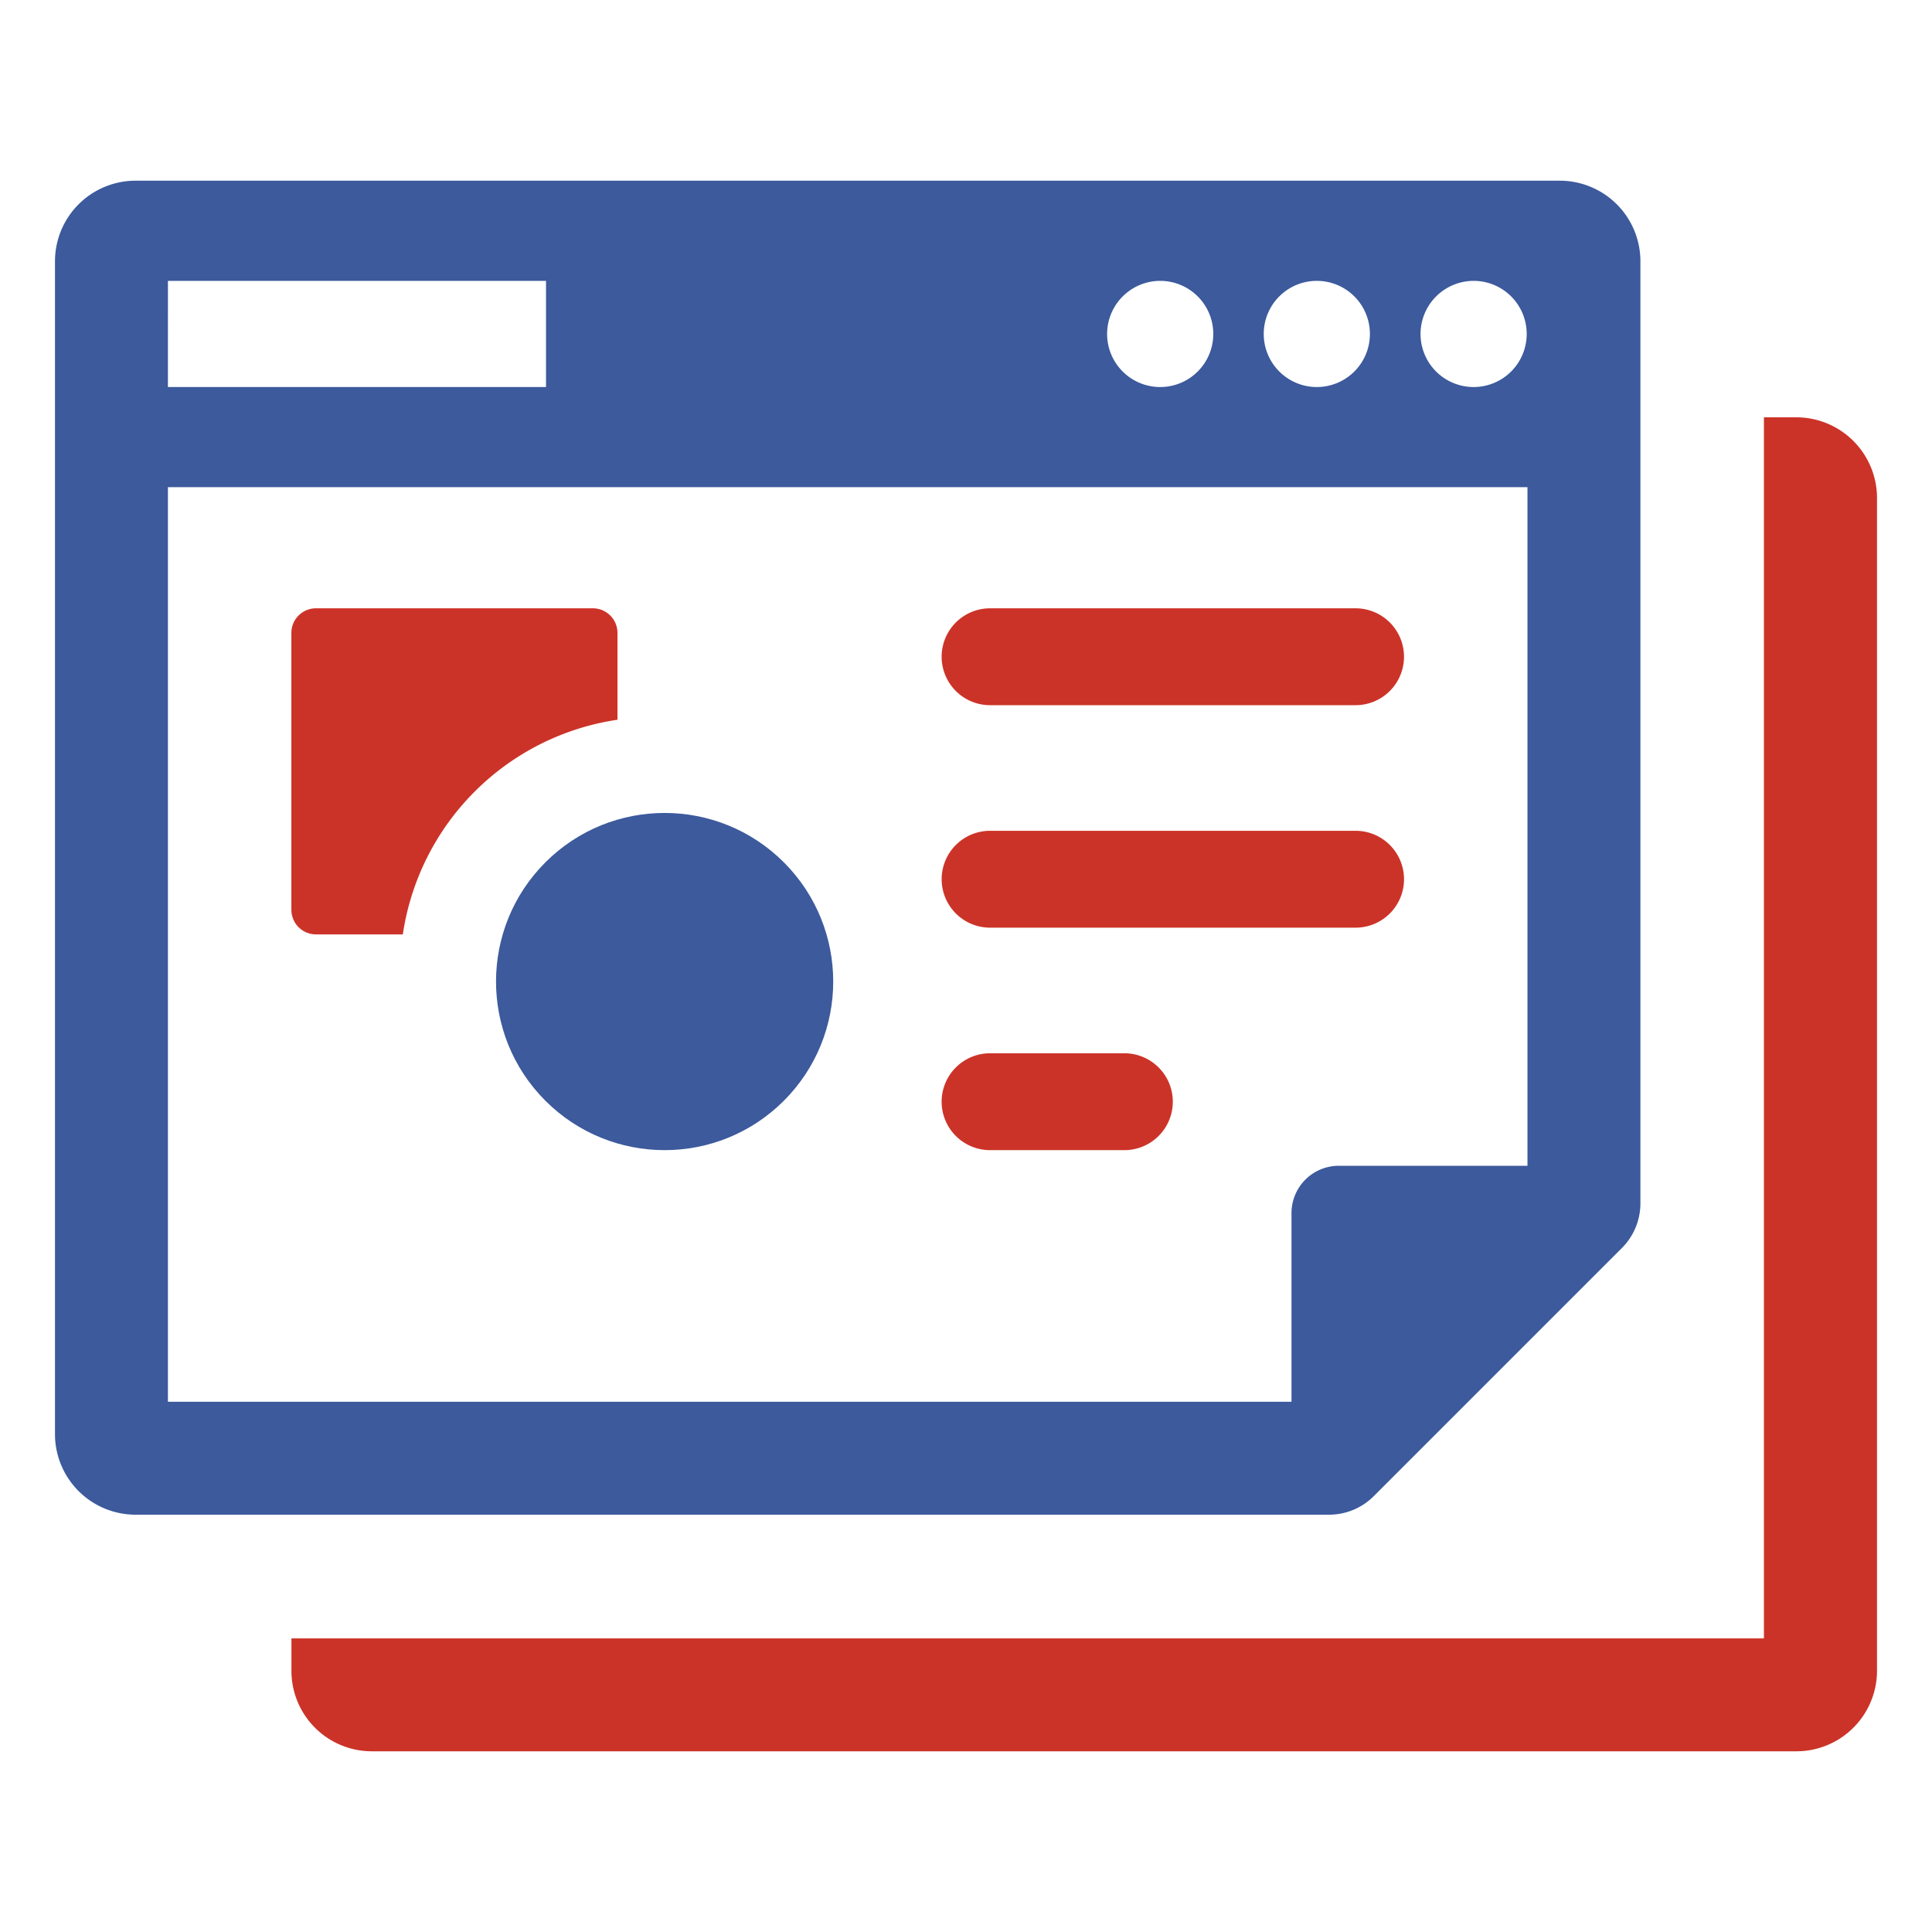
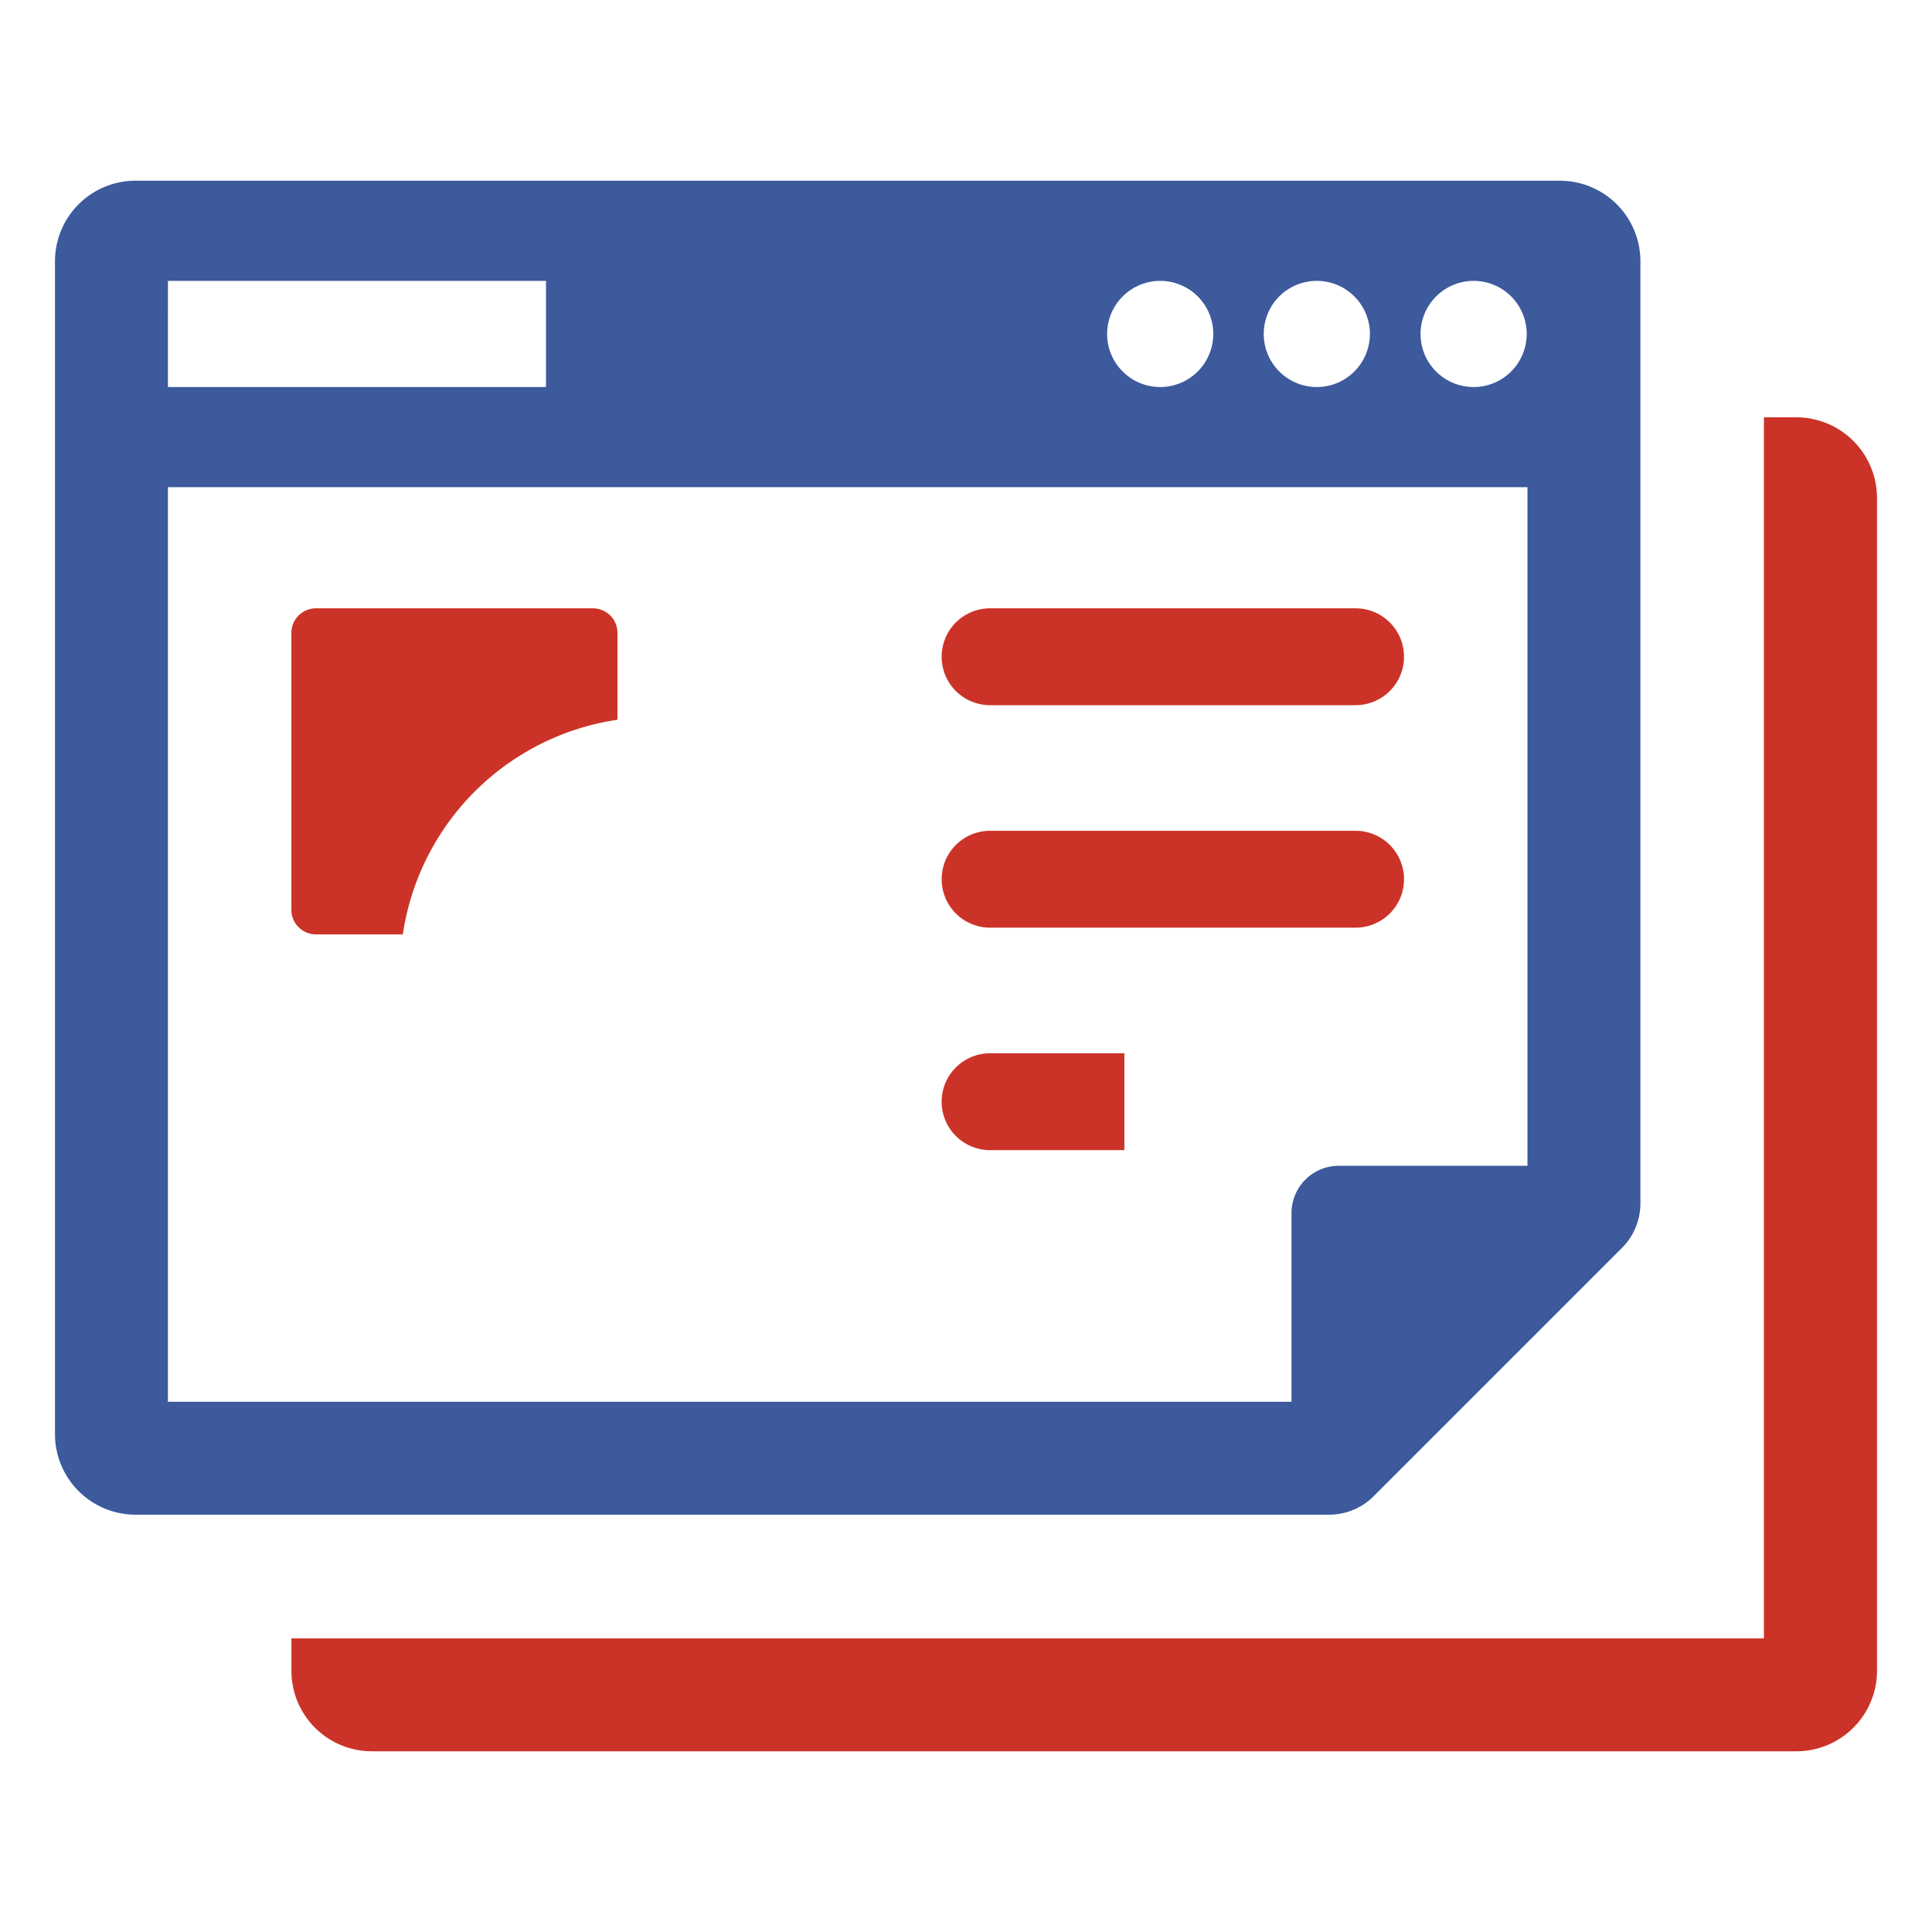
<svg xmlns="http://www.w3.org/2000/svg" id="SvgjsSvg1022" width="288" height="288" version="1.1">
  <defs id="SvgjsDefs1023" />
  <g id="SvgjsG1024">
    <svg data-name="Layer 1" viewBox="0 0 128 128" width="288" height="288">
      <path fill="#cc3328" d="M118.996,27.648h-2.132v80.898H19.308v2.142a5.33,5.33,0,0,0,5.34,5.34h94.348a5.341,5.341,0,0,0,5.361-5.34V32.988A5.348,5.348,0,0,0,118.996,27.648Z" class="color2b78c2 svgShape" />
      <path fill="#3c5a9c" d="M91.011,99.128l16.446-16.446a4.18,4.18,0,0,0,1.224-2.956V17.312a5.339,5.339,0,0,0-5.351-5.34H8.983a5.34,5.34,0,0,0-5.34,5.34V95.012a5.34,5.34,0,0,0,5.34,5.34H88.055A4.18,4.18,0,0,0,91.011,99.128Zm6.614-80.52a3.517,3.517,0,1,1-3.511,3.522A3.523,3.523,0,0,1,97.625,18.608Zm-10.377,0a3.517,3.517,0,1,1-3.522,3.522A3.515,3.515,0,0,1,87.247,18.608Zm-10.377,0a3.517,3.517,0,1,1-3.522,3.522A3.523,3.523,0,0,1,76.87,18.608Zm-65.745,0H36.175V25.641H11.125ZM85.565,80.371V92.87H11.125V32.277H101.199v44.959H88.7A3.135,3.135,0,0,0,85.565,80.371Z" class="color3b4652 svgShape" />
      <path fill="#cc3328" d="M40.909,41.933a1.632,1.632,0,0,0-1.632-1.632H20.936a1.632,1.632,0,0,0-1.632,1.632V60.274a1.632,1.632,0,0,0,1.632,1.632h5.752a16.876,16.876,0,0,1,14.221-14.221Z" class="color2b78c2 svgShape" />
-       <circle cx="44.033" cy="65.03" r="11.17" fill="#3c5a9c" transform="rotate(-45 44.033 65.03)" class="color3b4652 svgShape" />
-       <path fill="#cc3328" d="M65.595 46.72h24.215a3.209 3.209 0 000-6.418h-24.215a3.209 3.209 0 000 6.418zM93.02 58.251a3.209 3.209 0 00-3.209-3.209h-24.215a3.209 3.209 0 000 6.418h24.215A3.209 3.209 0 0093.02 58.251zM74.494 69.782H65.595a3.209 3.209 0 000 6.418h8.898a3.209 3.209 0 000-6.418z" class="color2b78c2 svgShape" />
+       <path fill="#cc3328" d="M65.595 46.72h24.215a3.209 3.209 0 000-6.418h-24.215a3.209 3.209 0 000 6.418zM93.02 58.251a3.209 3.209 0 00-3.209-3.209h-24.215a3.209 3.209 0 000 6.418h24.215A3.209 3.209 0 0093.02 58.251zM74.494 69.782H65.595a3.209 3.209 0 000 6.418h8.898z" class="color2b78c2 svgShape" />
    </svg>
  </g>
</svg>